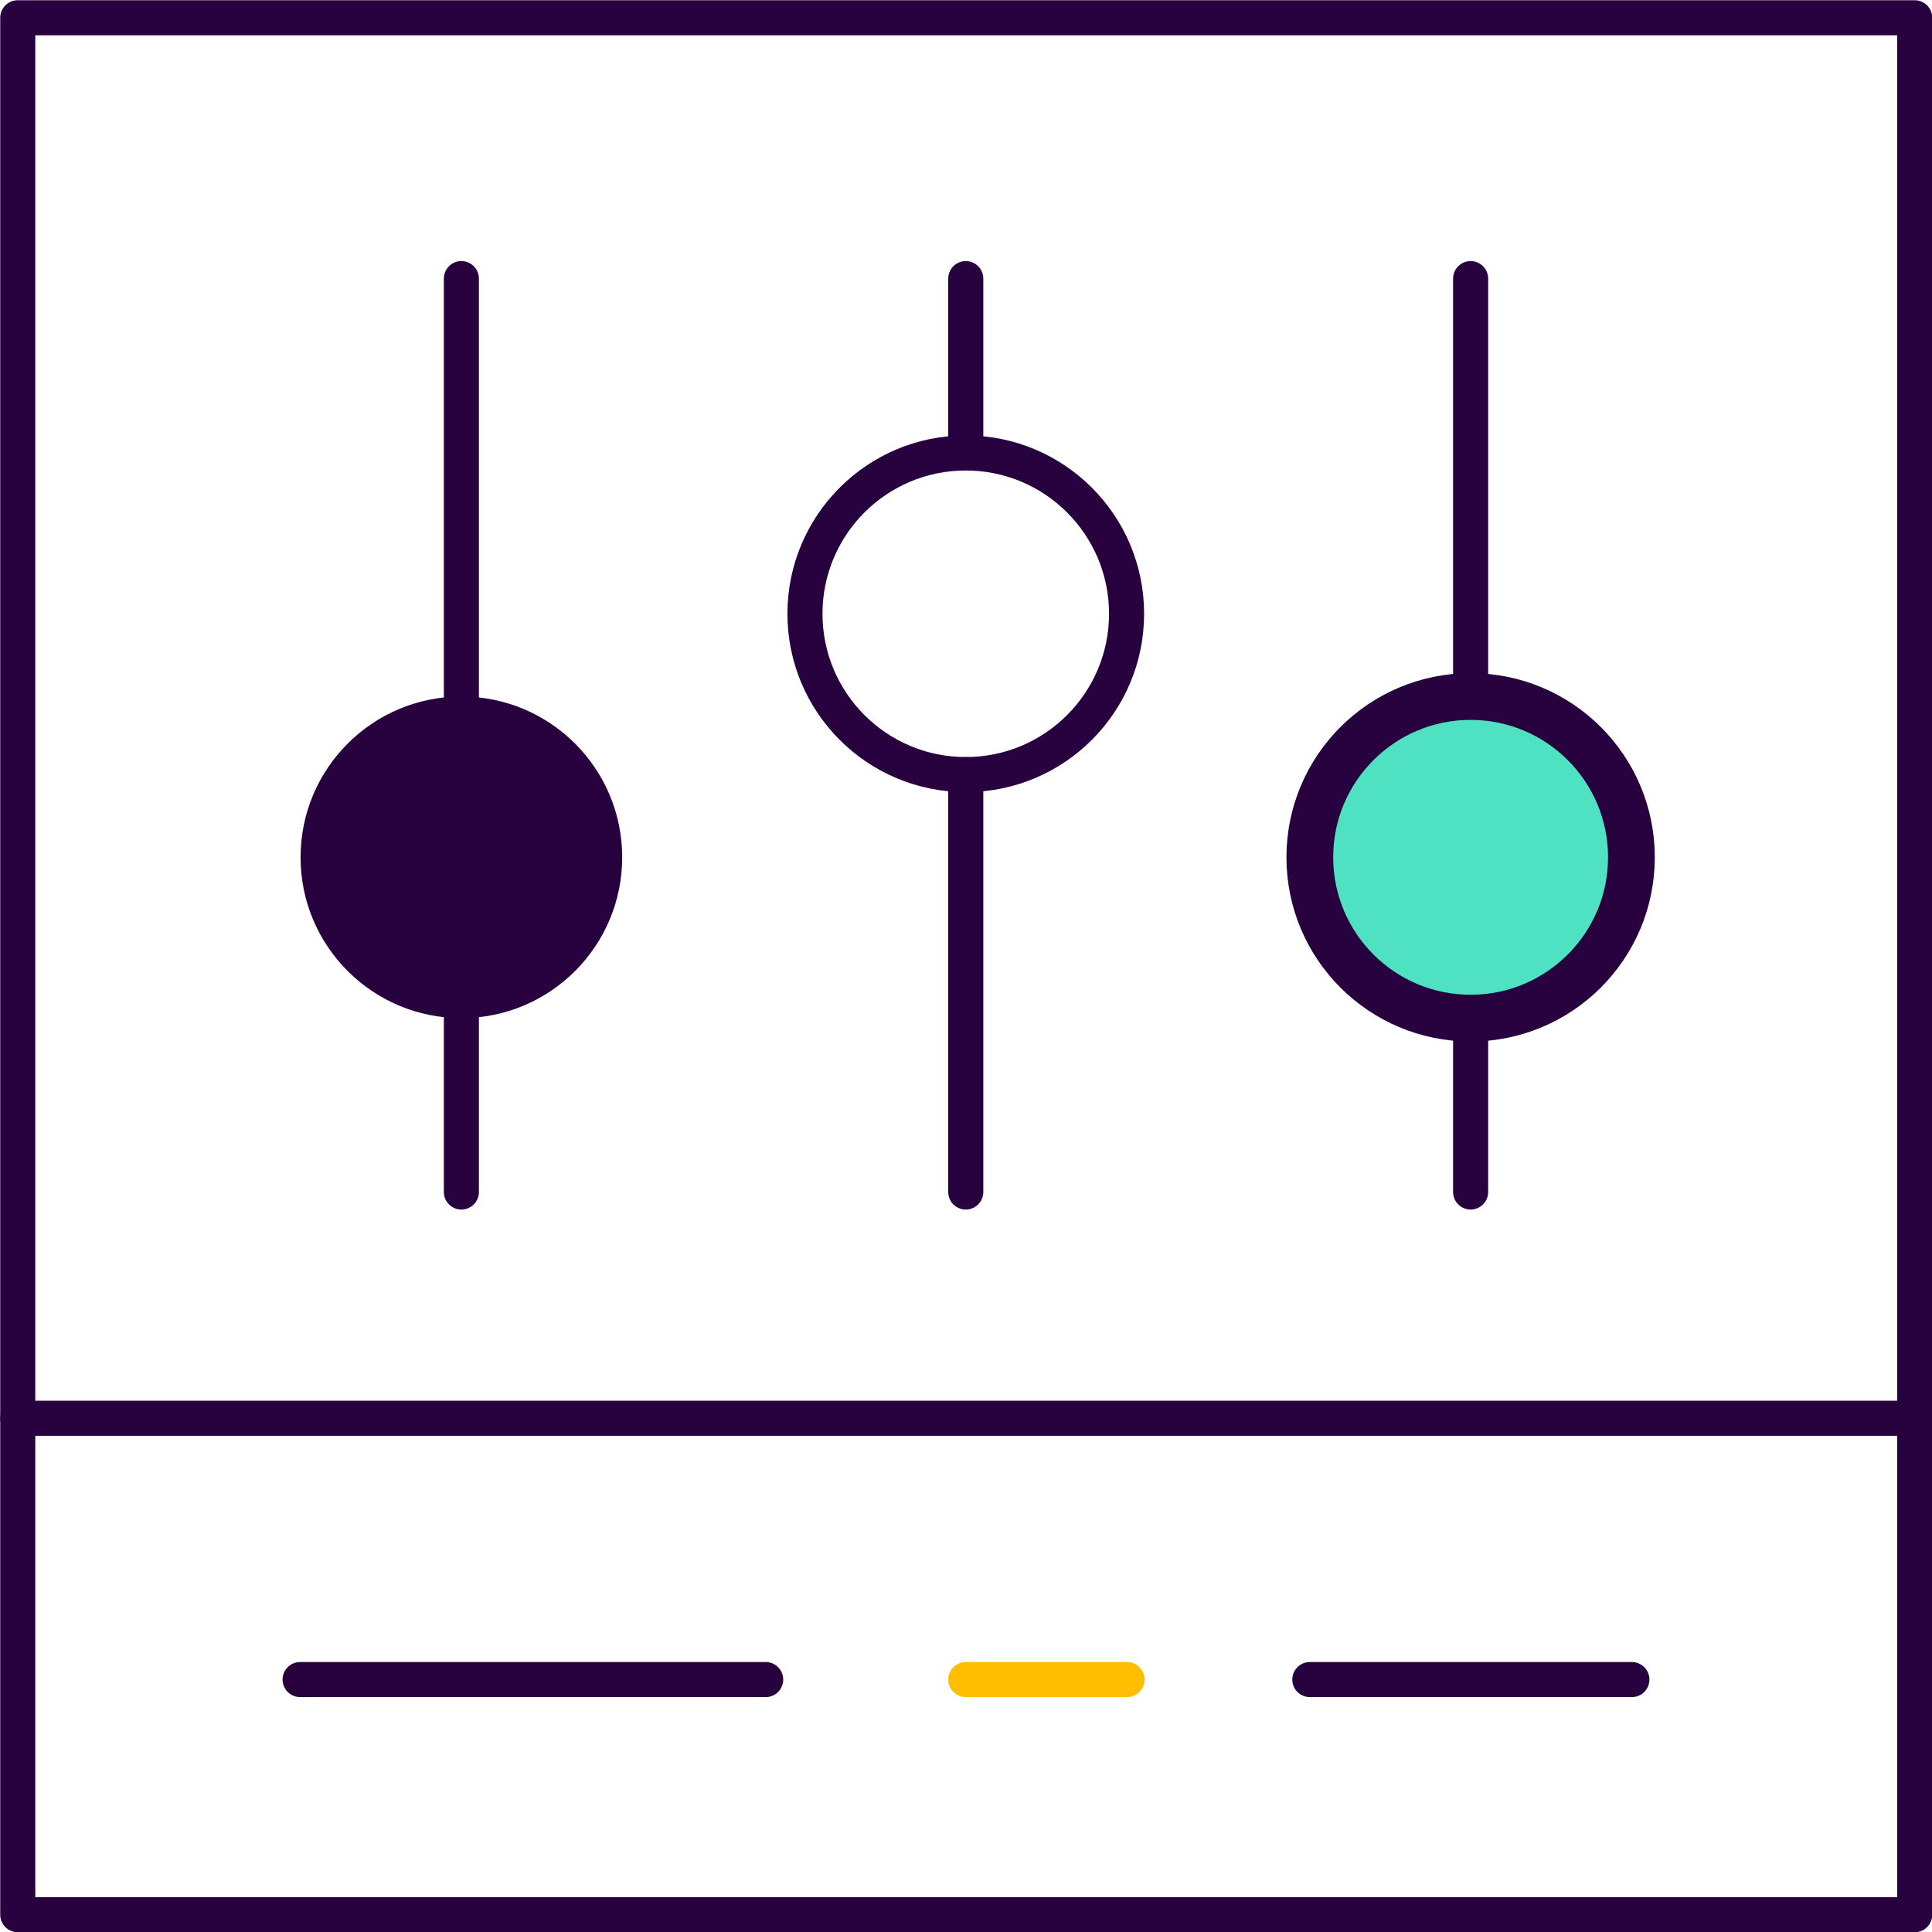
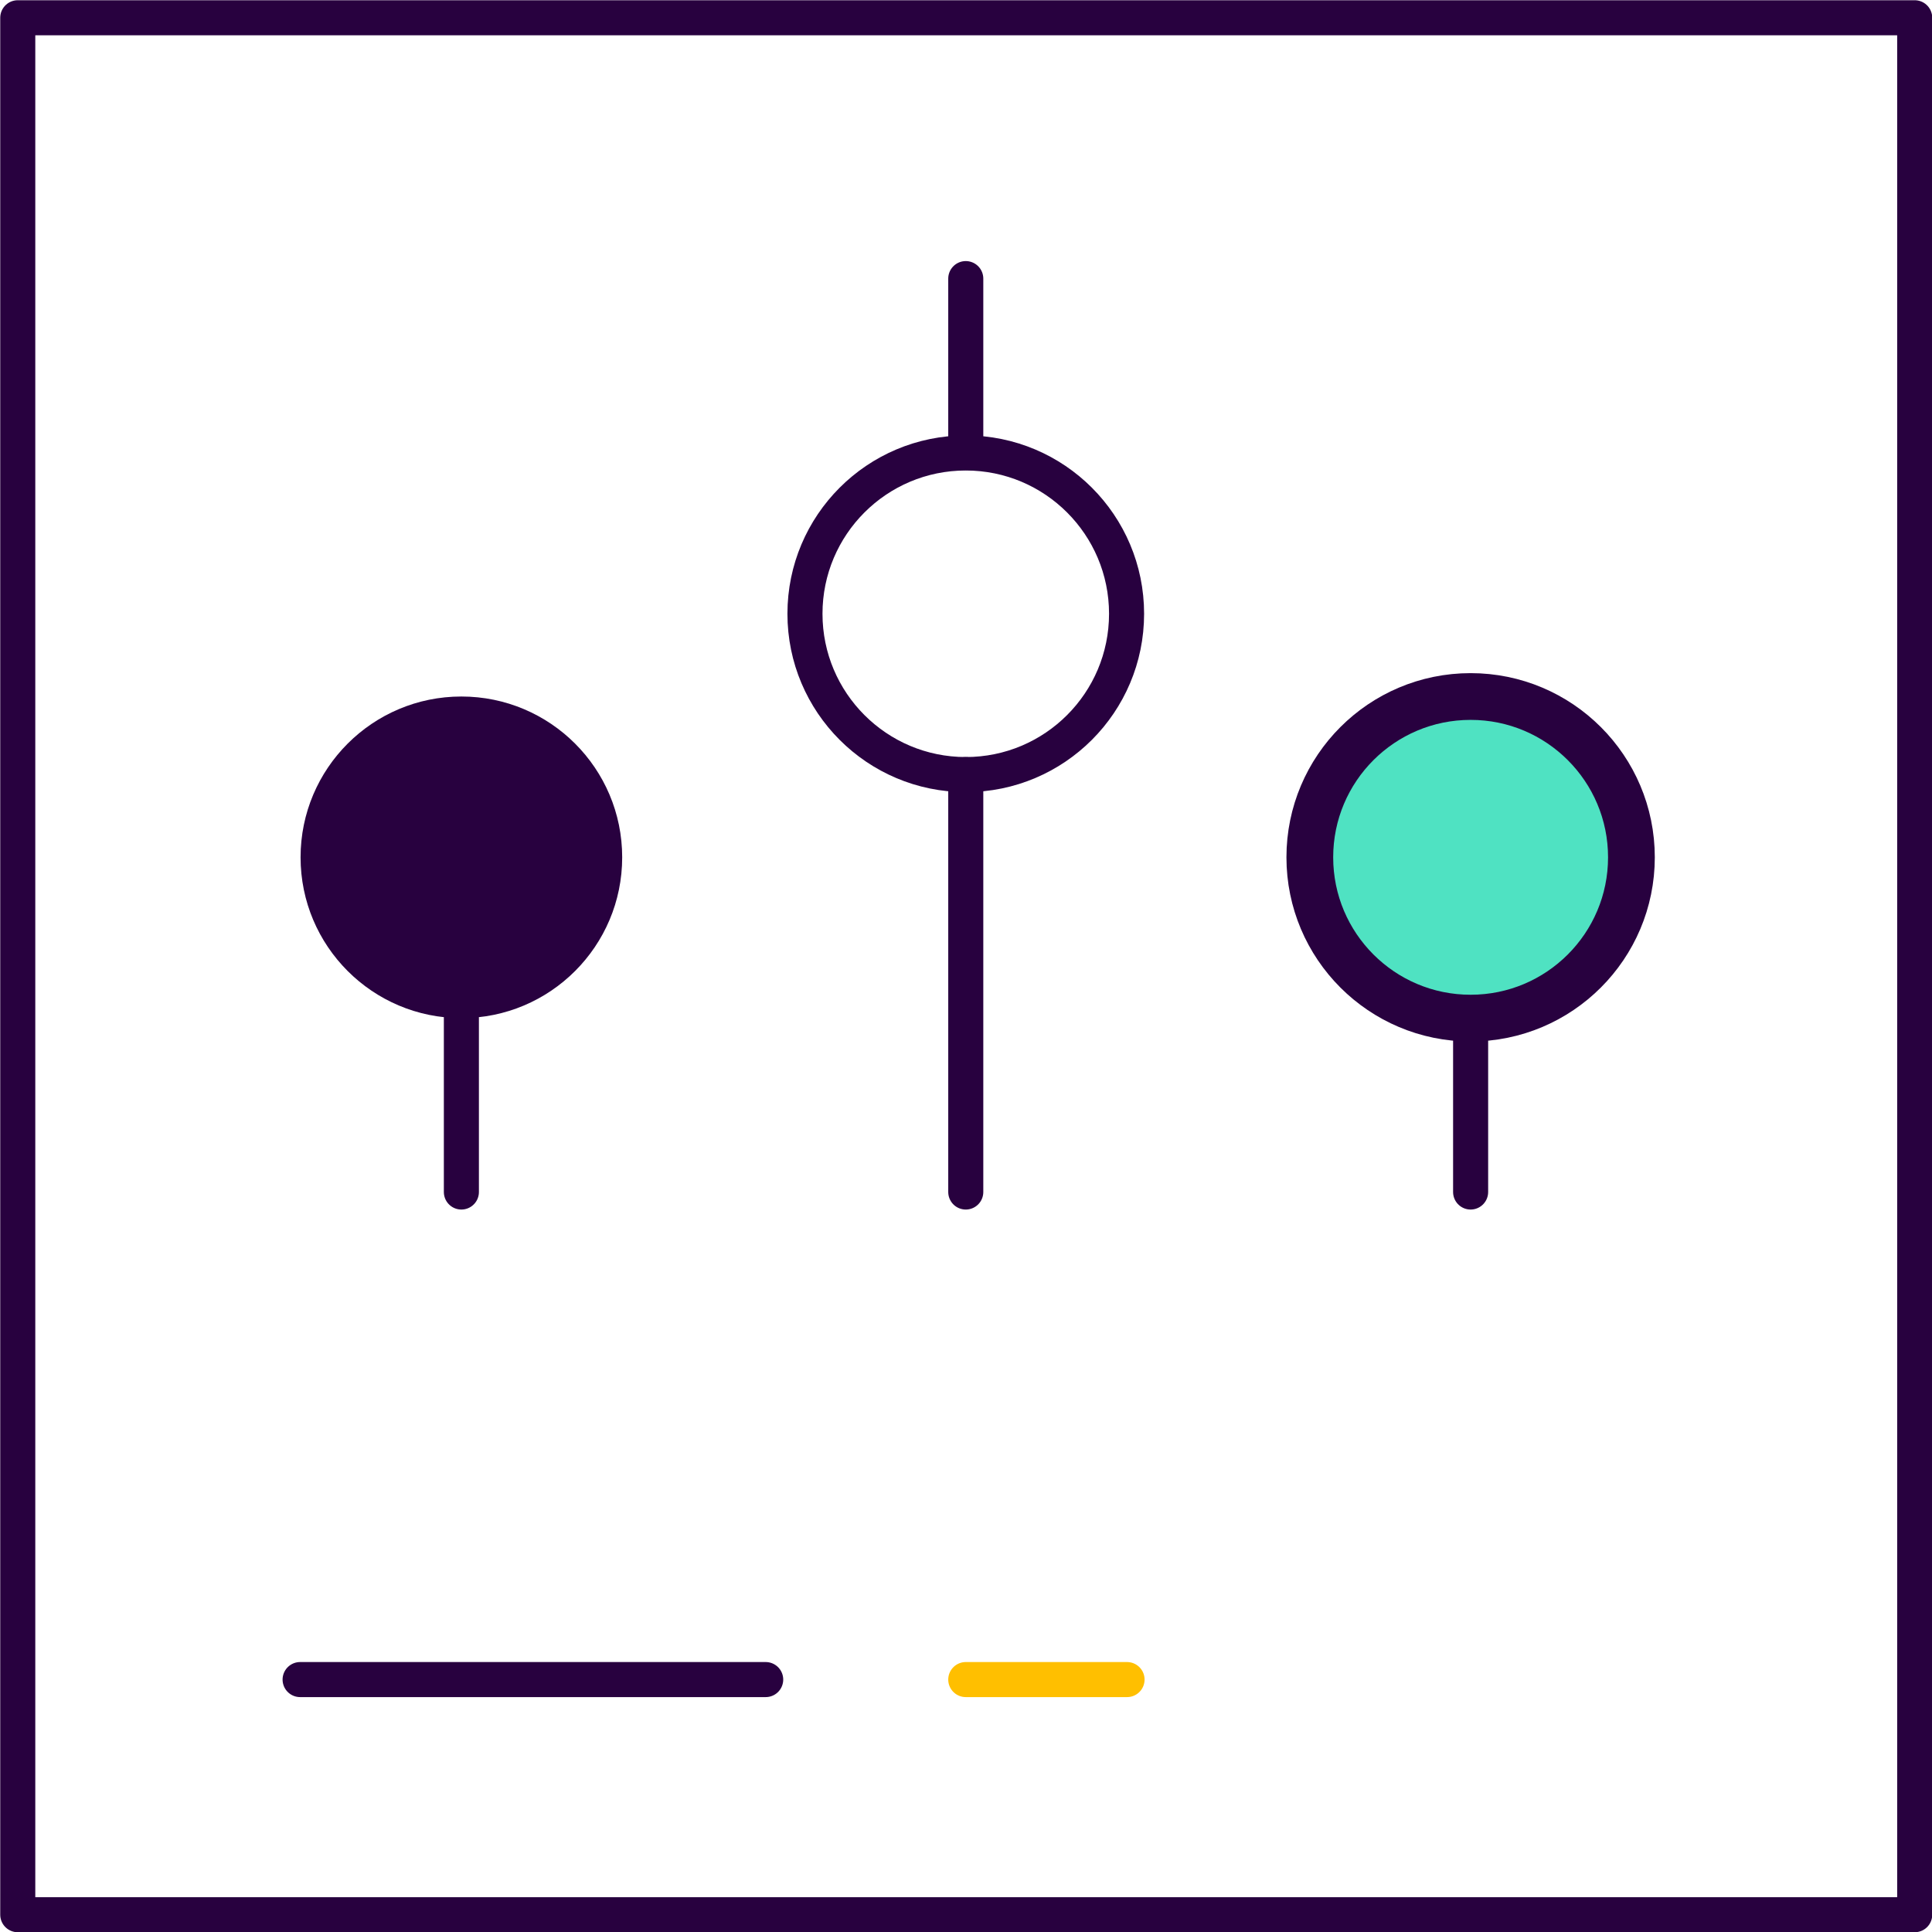
<svg xmlns="http://www.w3.org/2000/svg" viewBox="0 0 41.33 41.33">
  <defs>
    <style>.cls-1,.cls-4{fill:none;stroke-linecap:round;stroke-linejoin:round;stroke-width:0.75px;}.cls-1,.cls-2{stroke:#28013f;}.cls-2{fill:#4fe2c2;stroke-miterlimit:10;}.cls-3{fill:#28013f;}.cls-4{stroke:#ffbf00;}</style>
  </defs>
  <title>soundsystem</title>
  <g id="Layer_2" data-name="Layer 2">
    <g id="icons">
      <line class="cls-1" x1="31.46" y1="21.78" x2="31.46" y2="25.5" />
      <rect class="cls-1" x="0.38" y="0.38" width="40.58" height="40.58" />
-       <line class="cls-1" x1="31.46" y1="5.96" x2="31.46" y2="14.89" />
      <line class="cls-1" x1="20.66" y1="16.57" x2="20.66" y2="25.5" />
      <line class="cls-1" x1="20.66" y1="5.96" x2="20.66" y2="9.68" />
-       <line class="cls-1" x1="9.87" y1="5.96" x2="9.87" y2="14.89" />
      <line class="cls-1" x1="9.87" y1="21.78" x2="9.87" y2="25.5" />
      <circle class="cls-2" cx="31.46" cy="18.34" r="3.44" />
      <circle class="cls-1" cx="20.66" cy="13.13" r="3.44" />
      <circle class="cls-3" cx="9.87" cy="18.34" r="3.44" />
-       <line class="cls-1" x1="0.38" y1="30.34" x2="40.95" y2="30.34" />
      <line class="cls-1" x1="6.42" y1="35.93" x2="16.38" y2="35.93" />
      <line class="cls-4" x1="20.66" y1="35.93" x2="24.11" y2="35.93" />
-       <line class="cls-1" x1="28.02" y1="35.93" x2="34.91" y2="35.93" />
    </g>
  </g>
</svg>